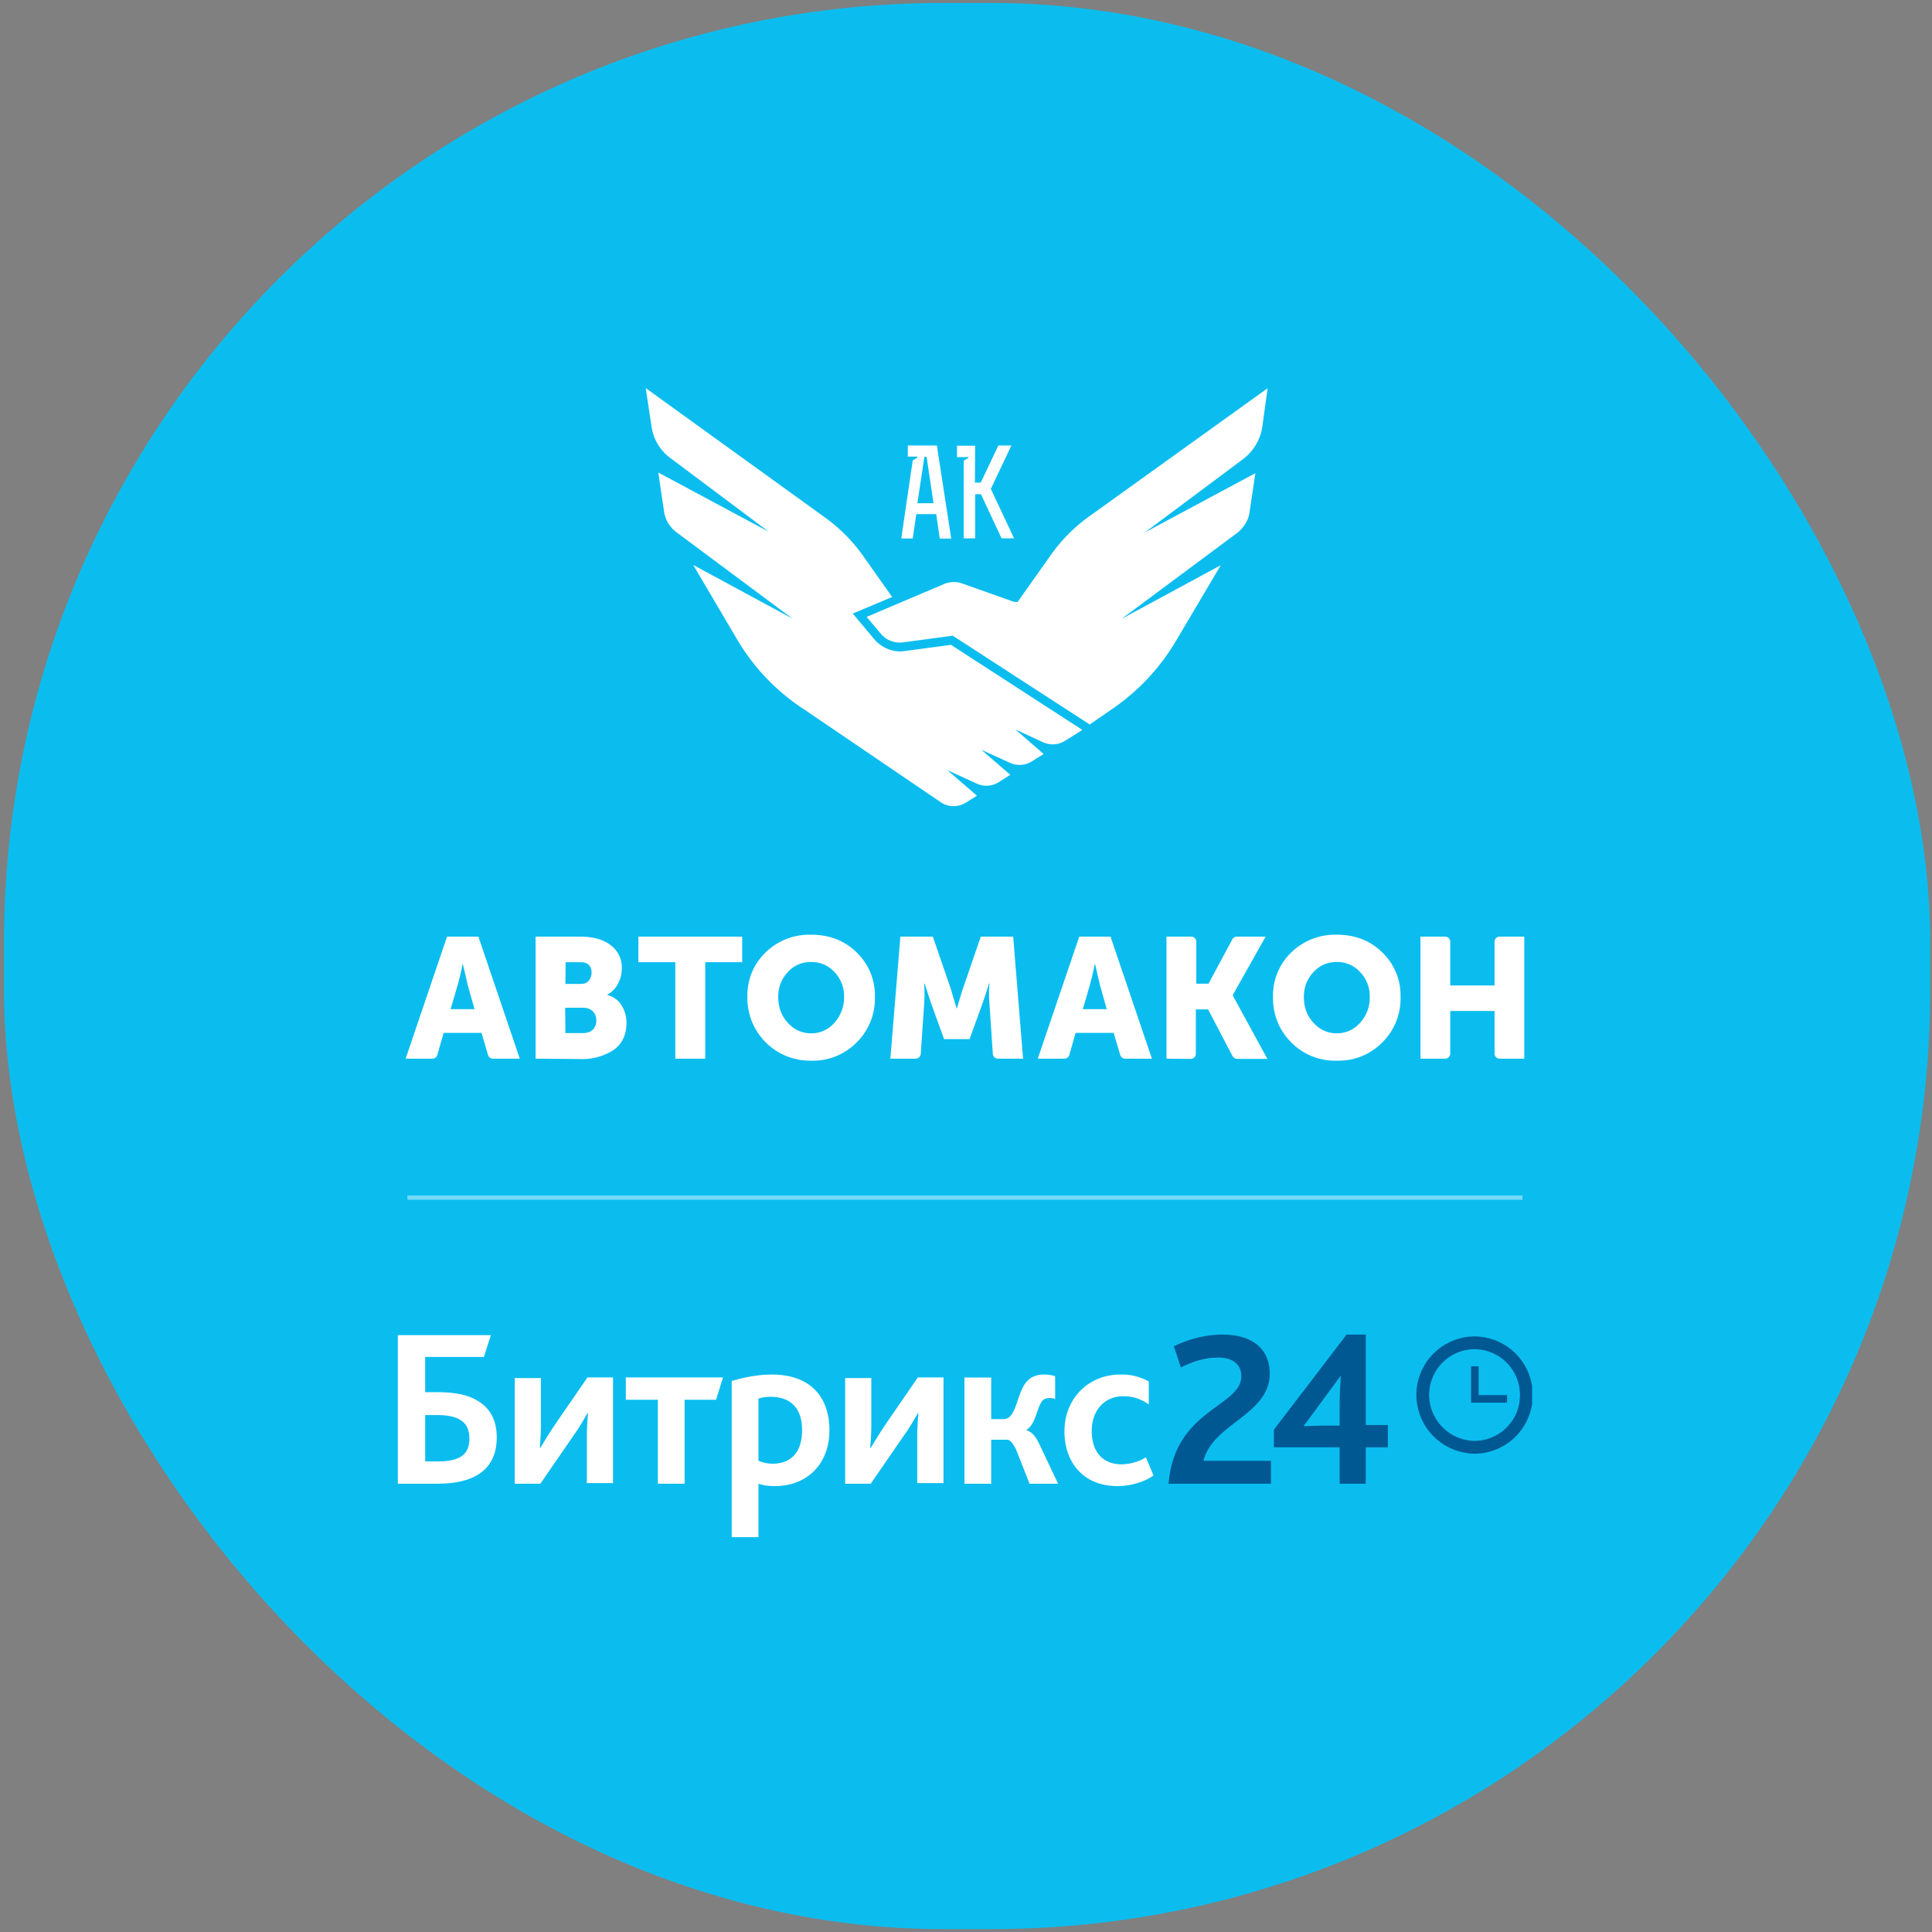
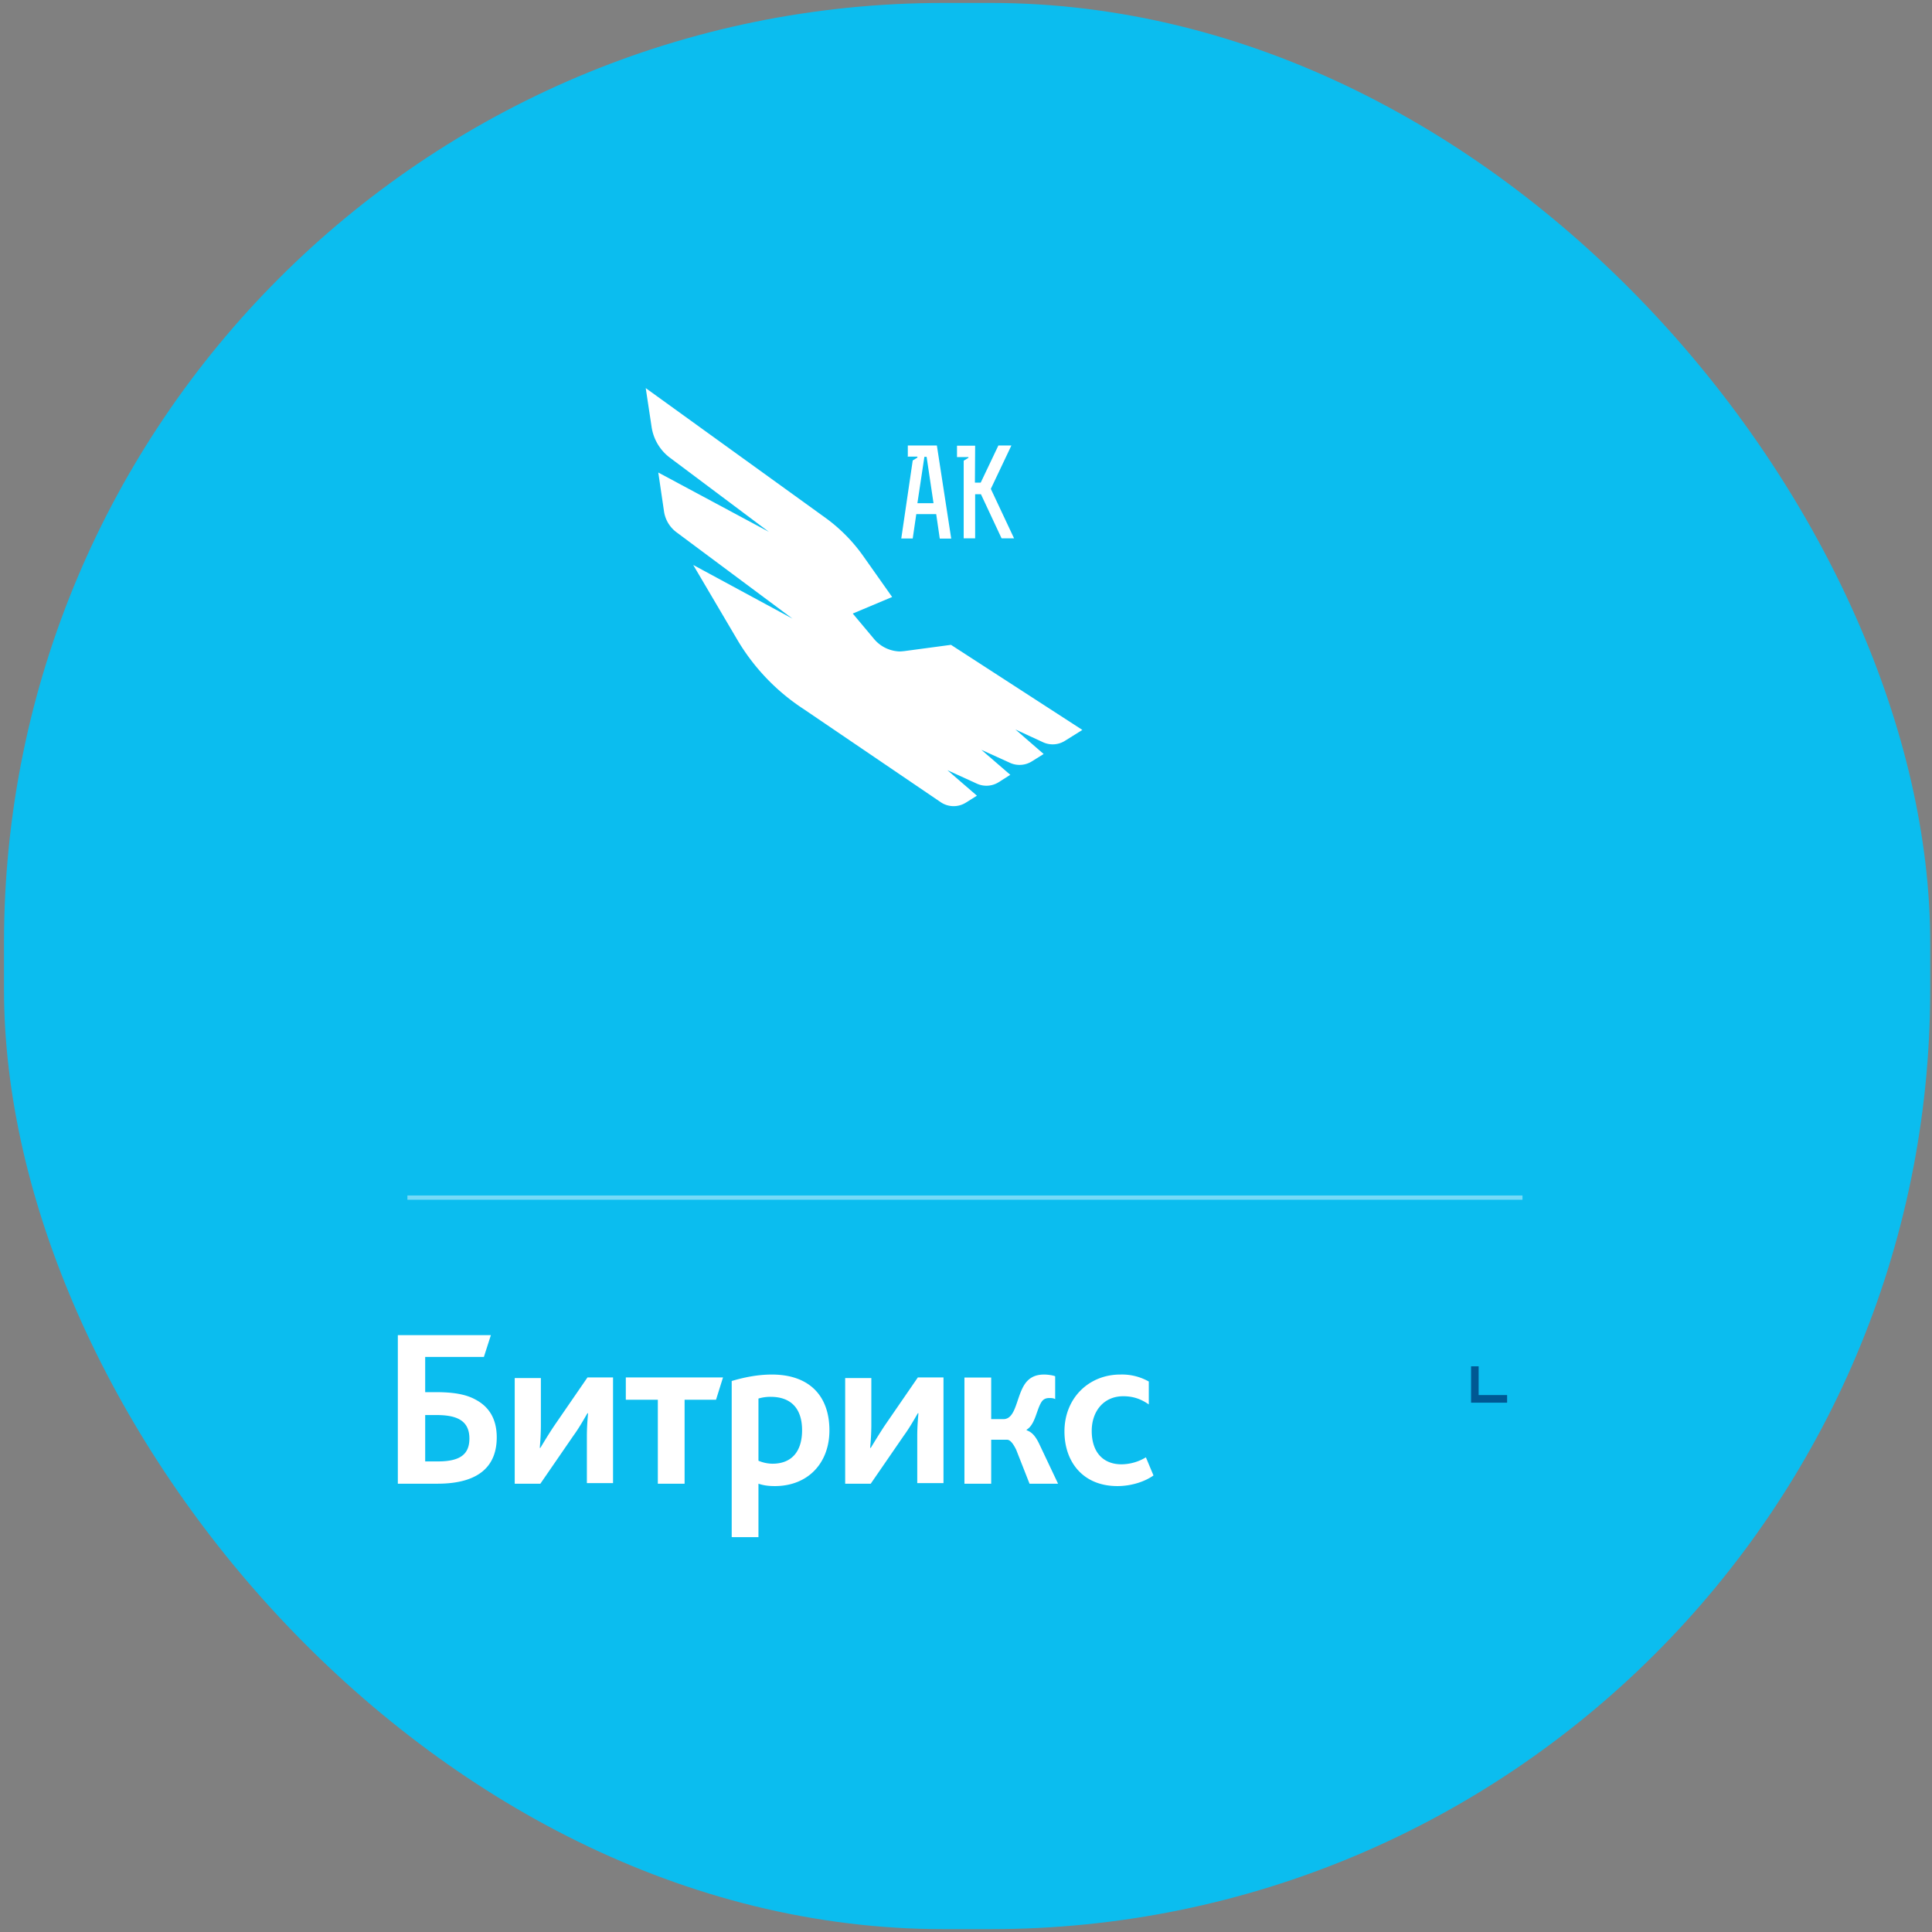
<svg xmlns="http://www.w3.org/2000/svg" viewBox="0 0 260 260" fill="none">
  <rect x="0" y="0" width="260" height="260" fill="#808080" stroke="none" />
  <rect x=".539" y=".395" width="259.222" height="259.222" rx="126.443" fill="#0BBDEF" />
-   <path d="m54.59 142.47 5.57-16.42h4.22l5.57 16.42h-3.62a.7.7 0 0 1-.66-.52l-.87-2.95h-5.1l-.84 2.95a.7.7 0 0 1-.66.52h-3.61Zm6.05-6.66h3.22l-.9-3.2-.66-2.82h-.06a28.3 28.3 0 0 1-.67 2.83l-.93 3.19Zm11.44 6.66v-16.42h6.03c1.68 0 3.04.36 4.03 1.12a3.72 3.72 0 0 1 1.54 3.19c0 .7-.18 1.38-.51 2.02a3.52 3.52 0 0 1-1.42 1.47v.06a3.1 3.1 0 0 1 1.93 1.45c.42.7.63 1.44.63 2.26 0 1.65-.6 2.89-1.77 3.7a7.73 7.73 0 0 1-4.5 1.2l-5.96-.05Zm4.01-10.06h2.08c.48 0 .84-.15 1.08-.45.24-.3.36-.67.36-1.09 0-.42-.12-.75-.36-1-.24-.26-.63-.38-1.14-.38h-1.99l-.03 2.92Zm0 6.62h2.41c.54 0 1-.18 1.3-.48.3-.33.45-.72.45-1.23 0-.49-.15-.9-.46-1.2-.3-.31-.72-.5-1.29-.5h-2.44l.03 3.41Zm14.79 3.44v-12.98h-4.97v-3.44h13.97v3.44h-4.97v12.98h-4.03Zm9.69-8.32c0-2.38.82-4.36 2.44-5.96a8.42 8.42 0 0 1 6.15-2.4c2.47 0 4.52.8 6.14 2.4a8.02 8.02 0 0 1 2.44 5.96 8.3 8.3 0 0 1-2.44 6.12 8.24 8.24 0 0 1-6.14 2.47 8.42 8.42 0 0 1-8.58-8.58Zm4.16 0c0 1.39.42 2.56 1.3 3.5.84.93 1.9 1.41 3.13 1.41s2.29-.48 3.13-1.41a5.1 5.1 0 0 0 1.3-3.5 4.6 4.6 0 0 0-1.3-3.34 4.12 4.12 0 0 0-3.13-1.35 4.1 4.1 0 0 0-3.13 1.35c-.85.9-1.3 2.02-1.3 3.34Zm15.09 8.32 1.35-16.42h4.37l2.38 6.93.81 2.7h.06c.3-1.08.58-1.98.82-2.7l2.38-6.93h4.36l1.33 16.42h-3.38a.7.7 0 0 1-.69-.64l-.45-6.74c-.03-.36-.06-.79-.06-1.24 0-.45 0-.81.03-1.08l.03-.42h-.06a73.95 73.95 0 0 1-.9 2.74l-1.72 4.75h-3.43l-1.72-4.75-.9-2.74h-.06c.06.99.06 1.92 0 2.74l-.46 6.74a.7.7 0 0 1-.69.64h-3.4Zm19.84 0 5.58-16.42h4.21l5.57 16.42h-3.61a.7.7 0 0 1-.66-.52l-.88-2.95h-5.12l-.84 2.95a.7.7 0 0 1-.66.52h-3.59Zm6.06-6.66h3.22l-.9-3.2-.66-2.82h-.07a31.8 31.8 0 0 1-.66 2.83l-.93 3.19Zm11.26 6.66v-16.42h3.31c.4 0 .7.3.7.7v5.63h1.65l3.2-5.97a.72.72 0 0 1 .6-.36h3.88l-4.42 7.86v.06l4.66 8.53h-4.06c-.27 0-.48-.16-.63-.37l-3.29-6.29h-1.65v5.96c0 .4-.3.7-.7.7l-3.25-.03Zm14.34-8.32a8 8 0 0 1 2.44-5.96 8.42 8.42 0 0 1 6.14-2.4c2.47 0 4.52.8 6.14 2.4a8.02 8.02 0 0 1 2.44 5.96 8.3 8.3 0 0 1-2.44 6.12 8.24 8.24 0 0 1-6.14 2.47 8.24 8.24 0 0 1-6.14-2.47 8.3 8.3 0 0 1-2.44-6.12Zm4.15 0c0 1.39.42 2.56 1.3 3.5.84.93 1.9 1.41 3.13 1.41s2.29-.48 3.13-1.41a4.92 4.92 0 0 0 1.3-3.5 4.6 4.6 0 0 0-1.3-3.34 4.12 4.12 0 0 0-3.13-1.35c-1.24 0-2.29.45-3.13 1.35-.85.9-1.3 2.02-1.3 3.34Zm15.69 8.32v-16.42h3.31c.4 0 .7.3.7.7v5.87h5.96v-5.88c0-.39.3-.69.7-.69h3.3v16.42h-3.3c-.4 0-.7-.3-.7-.7v-5.72h-5.96v5.72c0 .4-.3.7-.7.7h-3.3Z" fill="#fff" />
-   <path fill-rule="evenodd" clip-rule="evenodd" d="m170.6 52.24-23.89 17.16a22.16 22.16 0 0 0-5.3 5.3l-4.46 6.3h-.48l-6.96-2.47a3.35 3.35 0 0 0-2.52.09l-10.36 4.4 1.9 2.26a3.33 3.33 0 0 0 2.97 1.17l6.72-.9 18.43 11.95 3.01-2.08a28.84 28.84 0 0 0 8.53-9.06l6.1-10.3-13.36 7.23 15.6-11.6c.45-.36.78-.75 1.08-1.23a4 4 0 0 0 .54-1.48l.79-5.3-14.88 7.98 13.22-9.87a6.73 6.73 0 0 0 2.59-4.31l.72-5.24Z" fill="#fff" />
  <path fill-rule="evenodd" clip-rule="evenodd" d="m127.5 103.65 3.94 1.8a3.1 3.1 0 0 0 2.95-.18l1.57-1-3.89-3.36 3.83 1.74c.96.45 2.08.36 2.95-.18l1.6-1-3.8-3.3 3.7 1.71a3.1 3.1 0 0 0 2.96-.18l2.35-1.47-17.68-11.45-6.27.84c-.3.03-.63.07-.93.03a4.68 4.68 0 0 1-3.22-1.74l-2.8-3.34 5.3-2.23-3.89-5.51a22.15 22.15 0 0 0-5.3-5.3l-23.97-17.3.78 5.16a6.36 6.36 0 0 0 2.6 4.3l13.19 9.88-14.88-7.98.78 5.3a4.28 4.28 0 0 0 1.63 2.71l15.66 11.66-13.37-7.23 5.93 10.06a28.39 28.39 0 0 0 8.97 9.36l18.4 12.5a3.1 3.1 0 0 0 3.4.06l1.48-.93-3.97-3.43Zm-1.87-35.93h-2.17l.94-6.24h.3l.93 6.24Zm-3.52-6.27h1.35v.13l-.63.39-1.54 10.5h1.54l.48-3.28h2.68l.48 3.29h1.54l-1.93-12.53h-3.91v1.53l-.06-.03Zm9.12-1.47h-2.44v1.53h1.54v.1l-.64.39v10.45h1.54v-5.94h.78l2.78 5.94h1.68l-3.13-6.66 2.77-5.84h-1.75l-2.38 5h-.78l.03-4.97Z" fill="#fff" />
  <path d="M54.83 161.17h150.06" stroke="#75DAF7" stroke-width=".576" />
  <g clip-path="url(#a)">
-     <path d="M157.26 199.67h13.78v-3.08h-9.08c1.25-5.06 8.92-6.16 8.92-11.77 0-3-2.03-5.22-6.34-5.22-2.66 0-5 .8-6.57 1.58l.94 2.85c1.4-.71 3.05-1.34 5.08-1.34 1.57 0 3.06.7 3.06 2.52 0 4.11-9 4.43-9.79 14.46Zm14.17-4.9h8.85v4.9h3.52v-4.9h2.97v-3h-2.97v-12.17h-2.58l-9.79 12.8v2.37Zm4-2.84 5-6.8c0 .56-.15 2.3-.15 3.88v2.84h-2.35c-.7 0-2.04.08-2.5.08Z" fill="#005893" />
    <path d="M57.22 196.67v-6.24h1.48c1.33 0 2.43.16 3.21.63.79.47 1.26 1.26 1.26 2.53 0 2.13-1.26 3.08-4.23 3.08h-1.72Zm-3.6 3h5.24c5.87 0 7.99-2.6 7.99-6.24 0-2.45-1.02-4.1-2.82-5.06-1.41-.79-3.21-1.02-5.4-1.02h-1.41v-4.74h7.9l.94-2.93h-12.52v19.99h.08Zm15.65 0h3.45l4.46-6.48c.86-1.18 1.49-2.37 1.88-3h.08c-.08.87-.16 1.97-.16 3.08v6.32h3.52v-14.22h-3.44l-4.46 6.48c-.79 1.18-1.5 2.37-1.88 3h-.08c.08-.87.15-1.97.15-3.08v-6.32h-3.52v14.22Zm19.26 0h3.6v-11.3h4.23l.94-3h-13.08v3h4.31v11.3Zm10.02 7.19h3.52v-7.19c.7.24 1.41.32 2.2.32 4.46 0 7.35-3.09 7.35-7.5 0-4.6-2.66-7.51-7.75-7.51-1.95 0-3.83.4-5.4.87v21h.08Zm3.52-10.27v-8.38a5.52 5.52 0 0 1 1.65-.23c2.58 0 4.22 1.42 4.22 4.5 0 2.77-1.33 4.5-3.99 4.5a5 5 0 0 1-1.88-.4Zm11.67 3.08h3.44l4.46-6.48c.86-1.18 1.5-2.37 1.88-3h.08c-.08.87-.16 1.97-.16 3.08v6.32h3.53v-14.22h-3.45l-4.46 6.48c-.78 1.18-1.49 2.37-1.88 3h-.08c.08-.87.16-1.97.16-3.08v-6.32h-3.52v14.22Zm16.05 0h3.6v-5.92h2.11c.4 0 .78.39 1.25 1.34l1.8 4.58h3.84l-2.58-5.45c-.47-.95-.94-1.5-1.65-1.74v-.08c1.18-.7 1.33-2.76 2.04-3.79.23-.32.55-.47 1.02-.47.23 0 .54 0 .78.15v-3.08c-.4-.16-1.1-.23-1.49-.23-1.25 0-2.03.47-2.58 1.26-1.18 1.74-1.18 4.74-2.9 4.74h-1.64v-5.6h-3.6v14.29Zm20.58.32c1.96 0 3.76-.64 4.86-1.43l-1.02-2.44a6.42 6.42 0 0 1-3.29.94c-2.42 0-4-1.58-4-4.5 0-2.6 1.58-4.66 4.24-4.66 1.4 0 2.42.4 3.44 1.1v-3.08a7.32 7.32 0 0 0-3.84-.94c-4.22 0-7.51 3.16-7.51 7.66 0 4.1 2.5 7.35 7.12 7.35Z" fill="#fff" />
-     <path d="M198.44 194.77a7.01 7.01 0 0 0 6.97-7.03 7.01 7.01 0 0 0-6.97-7.03 7.01 7.01 0 0 0-6.97 7.03 7.07 7.07 0 0 0 6.97 7.03Z" stroke="#005893" stroke-width="1.723" />
    <path d="M202.82 187.74h-3.83v-3.87h-1.02v4.9h4.85v-1.03Z" fill="#005893" />
  </g>
  <defs>
    <clipPath id="a">
      <path fill="#fff" transform="translate(53.535 179.604)" d="M0 0h152.65v27.65h-152.65z" />
    </clipPath>
  </defs>
</svg>